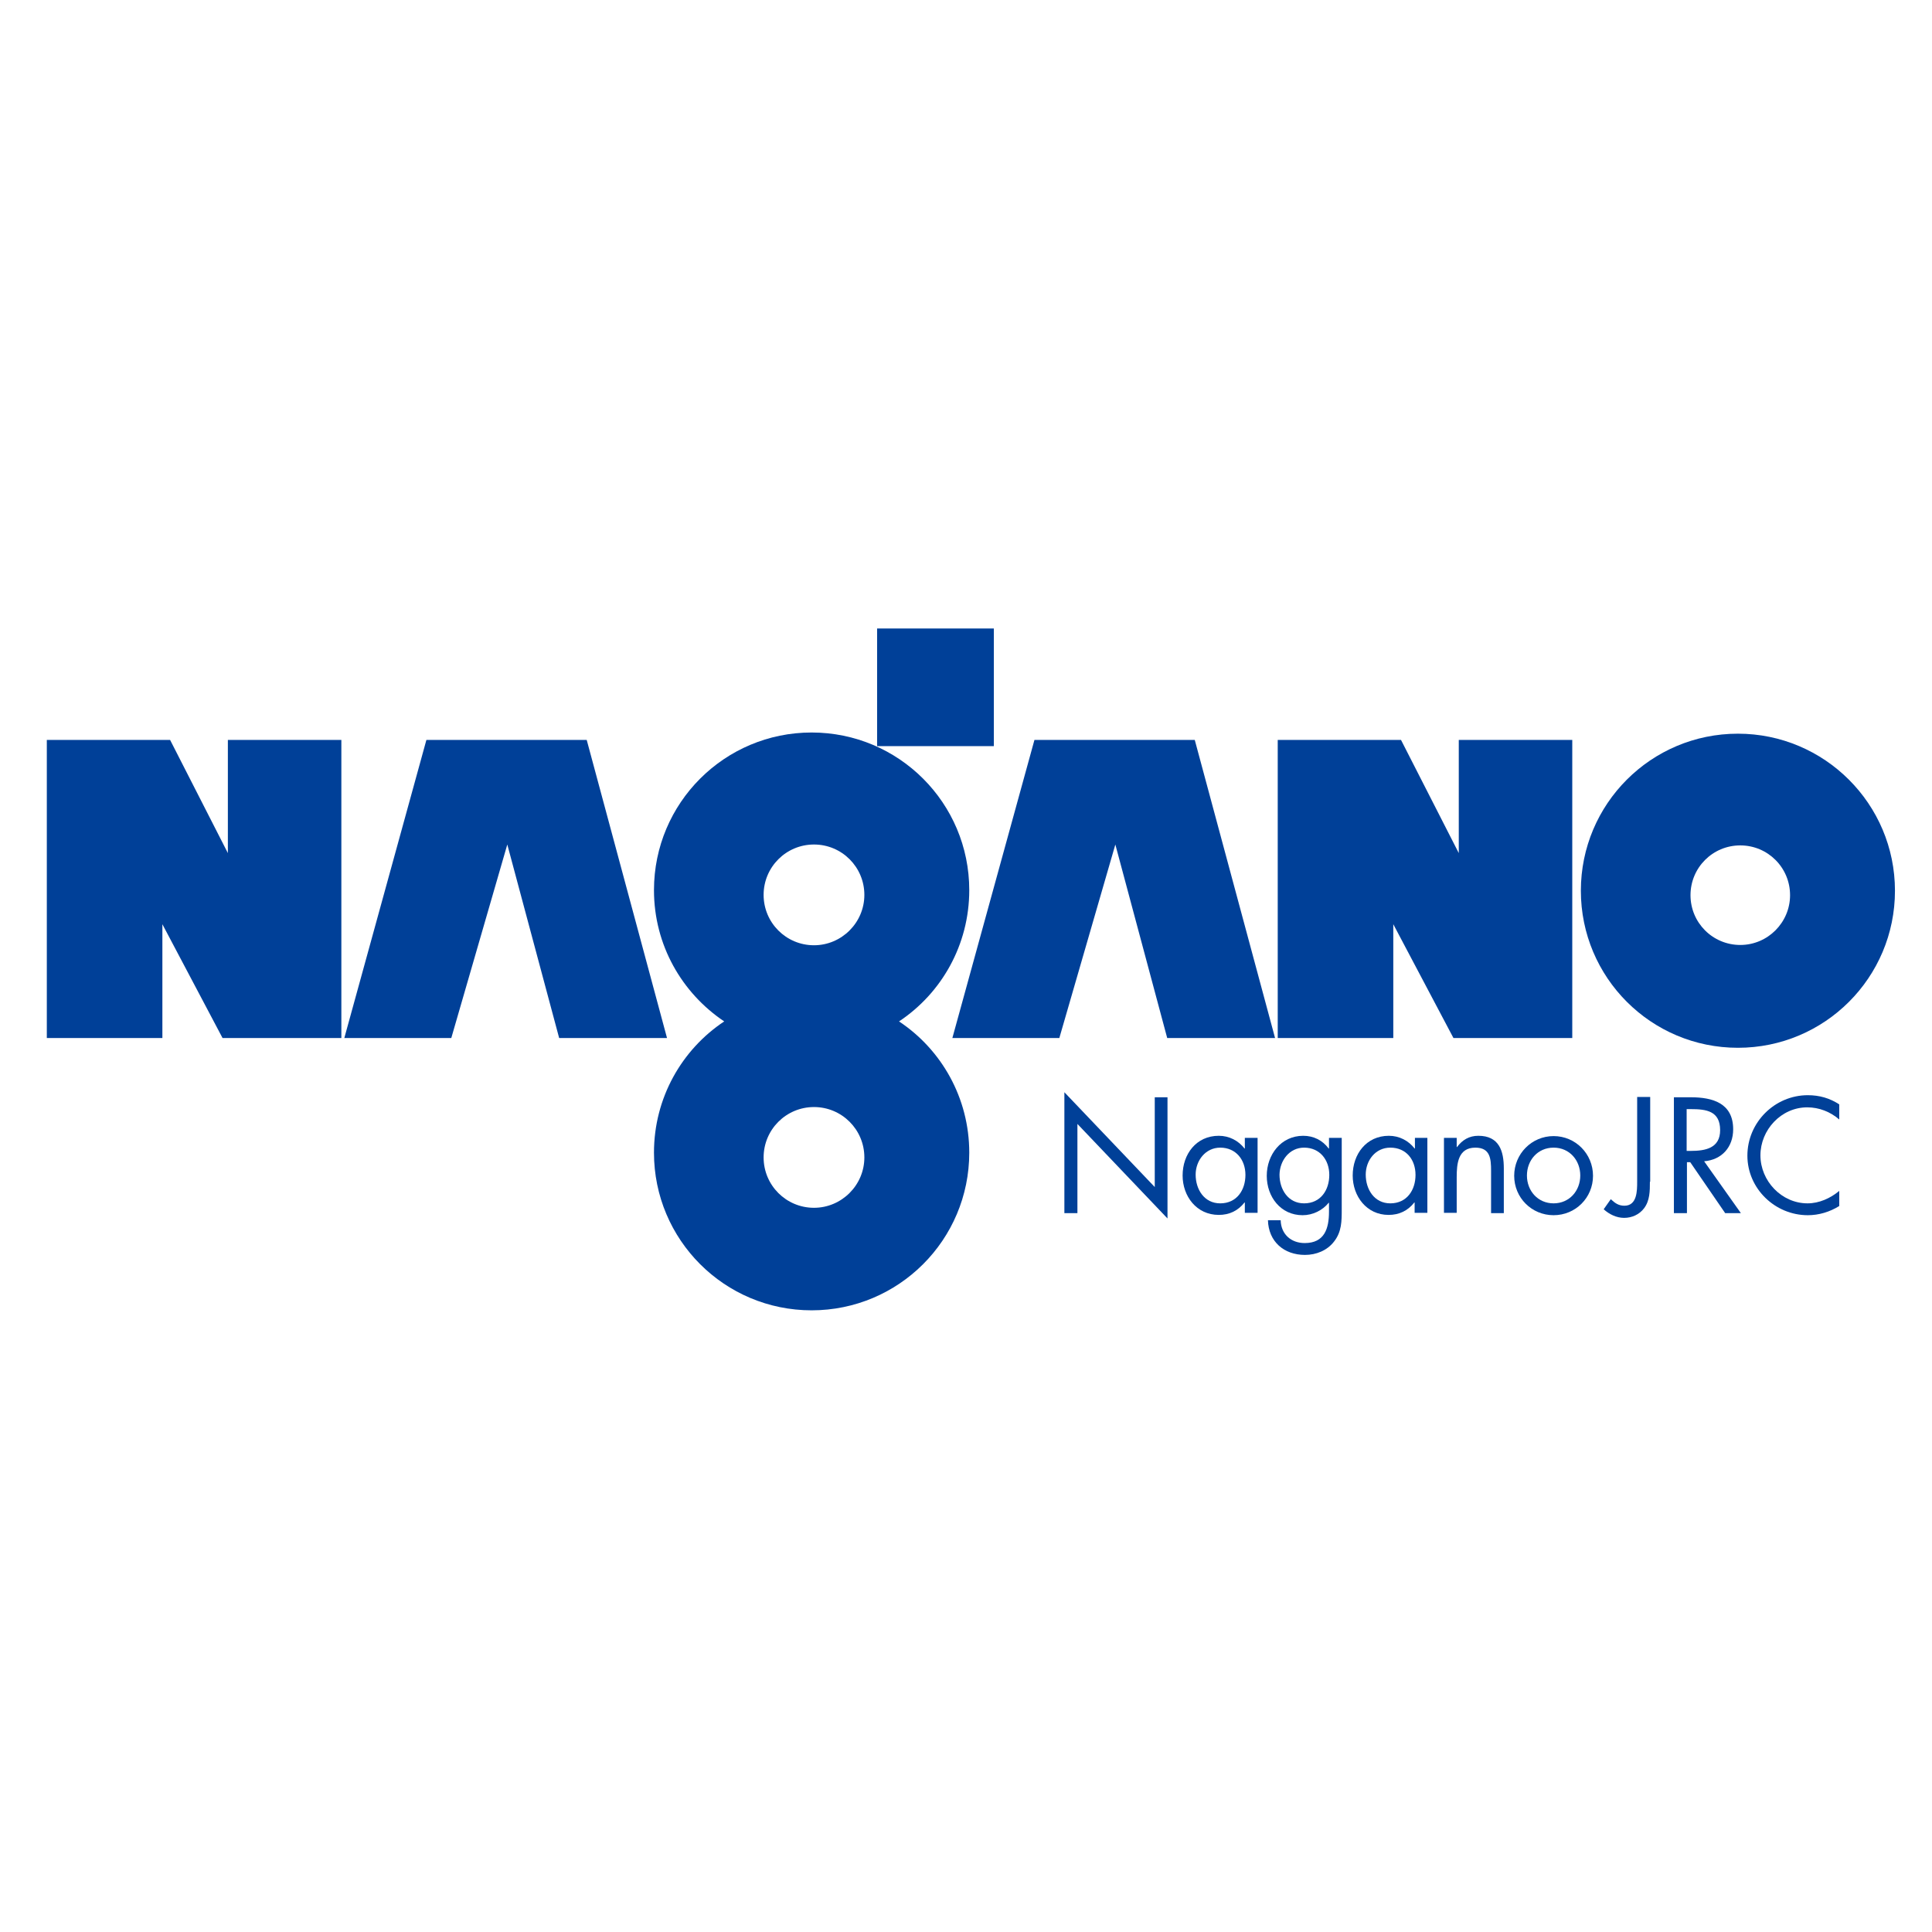
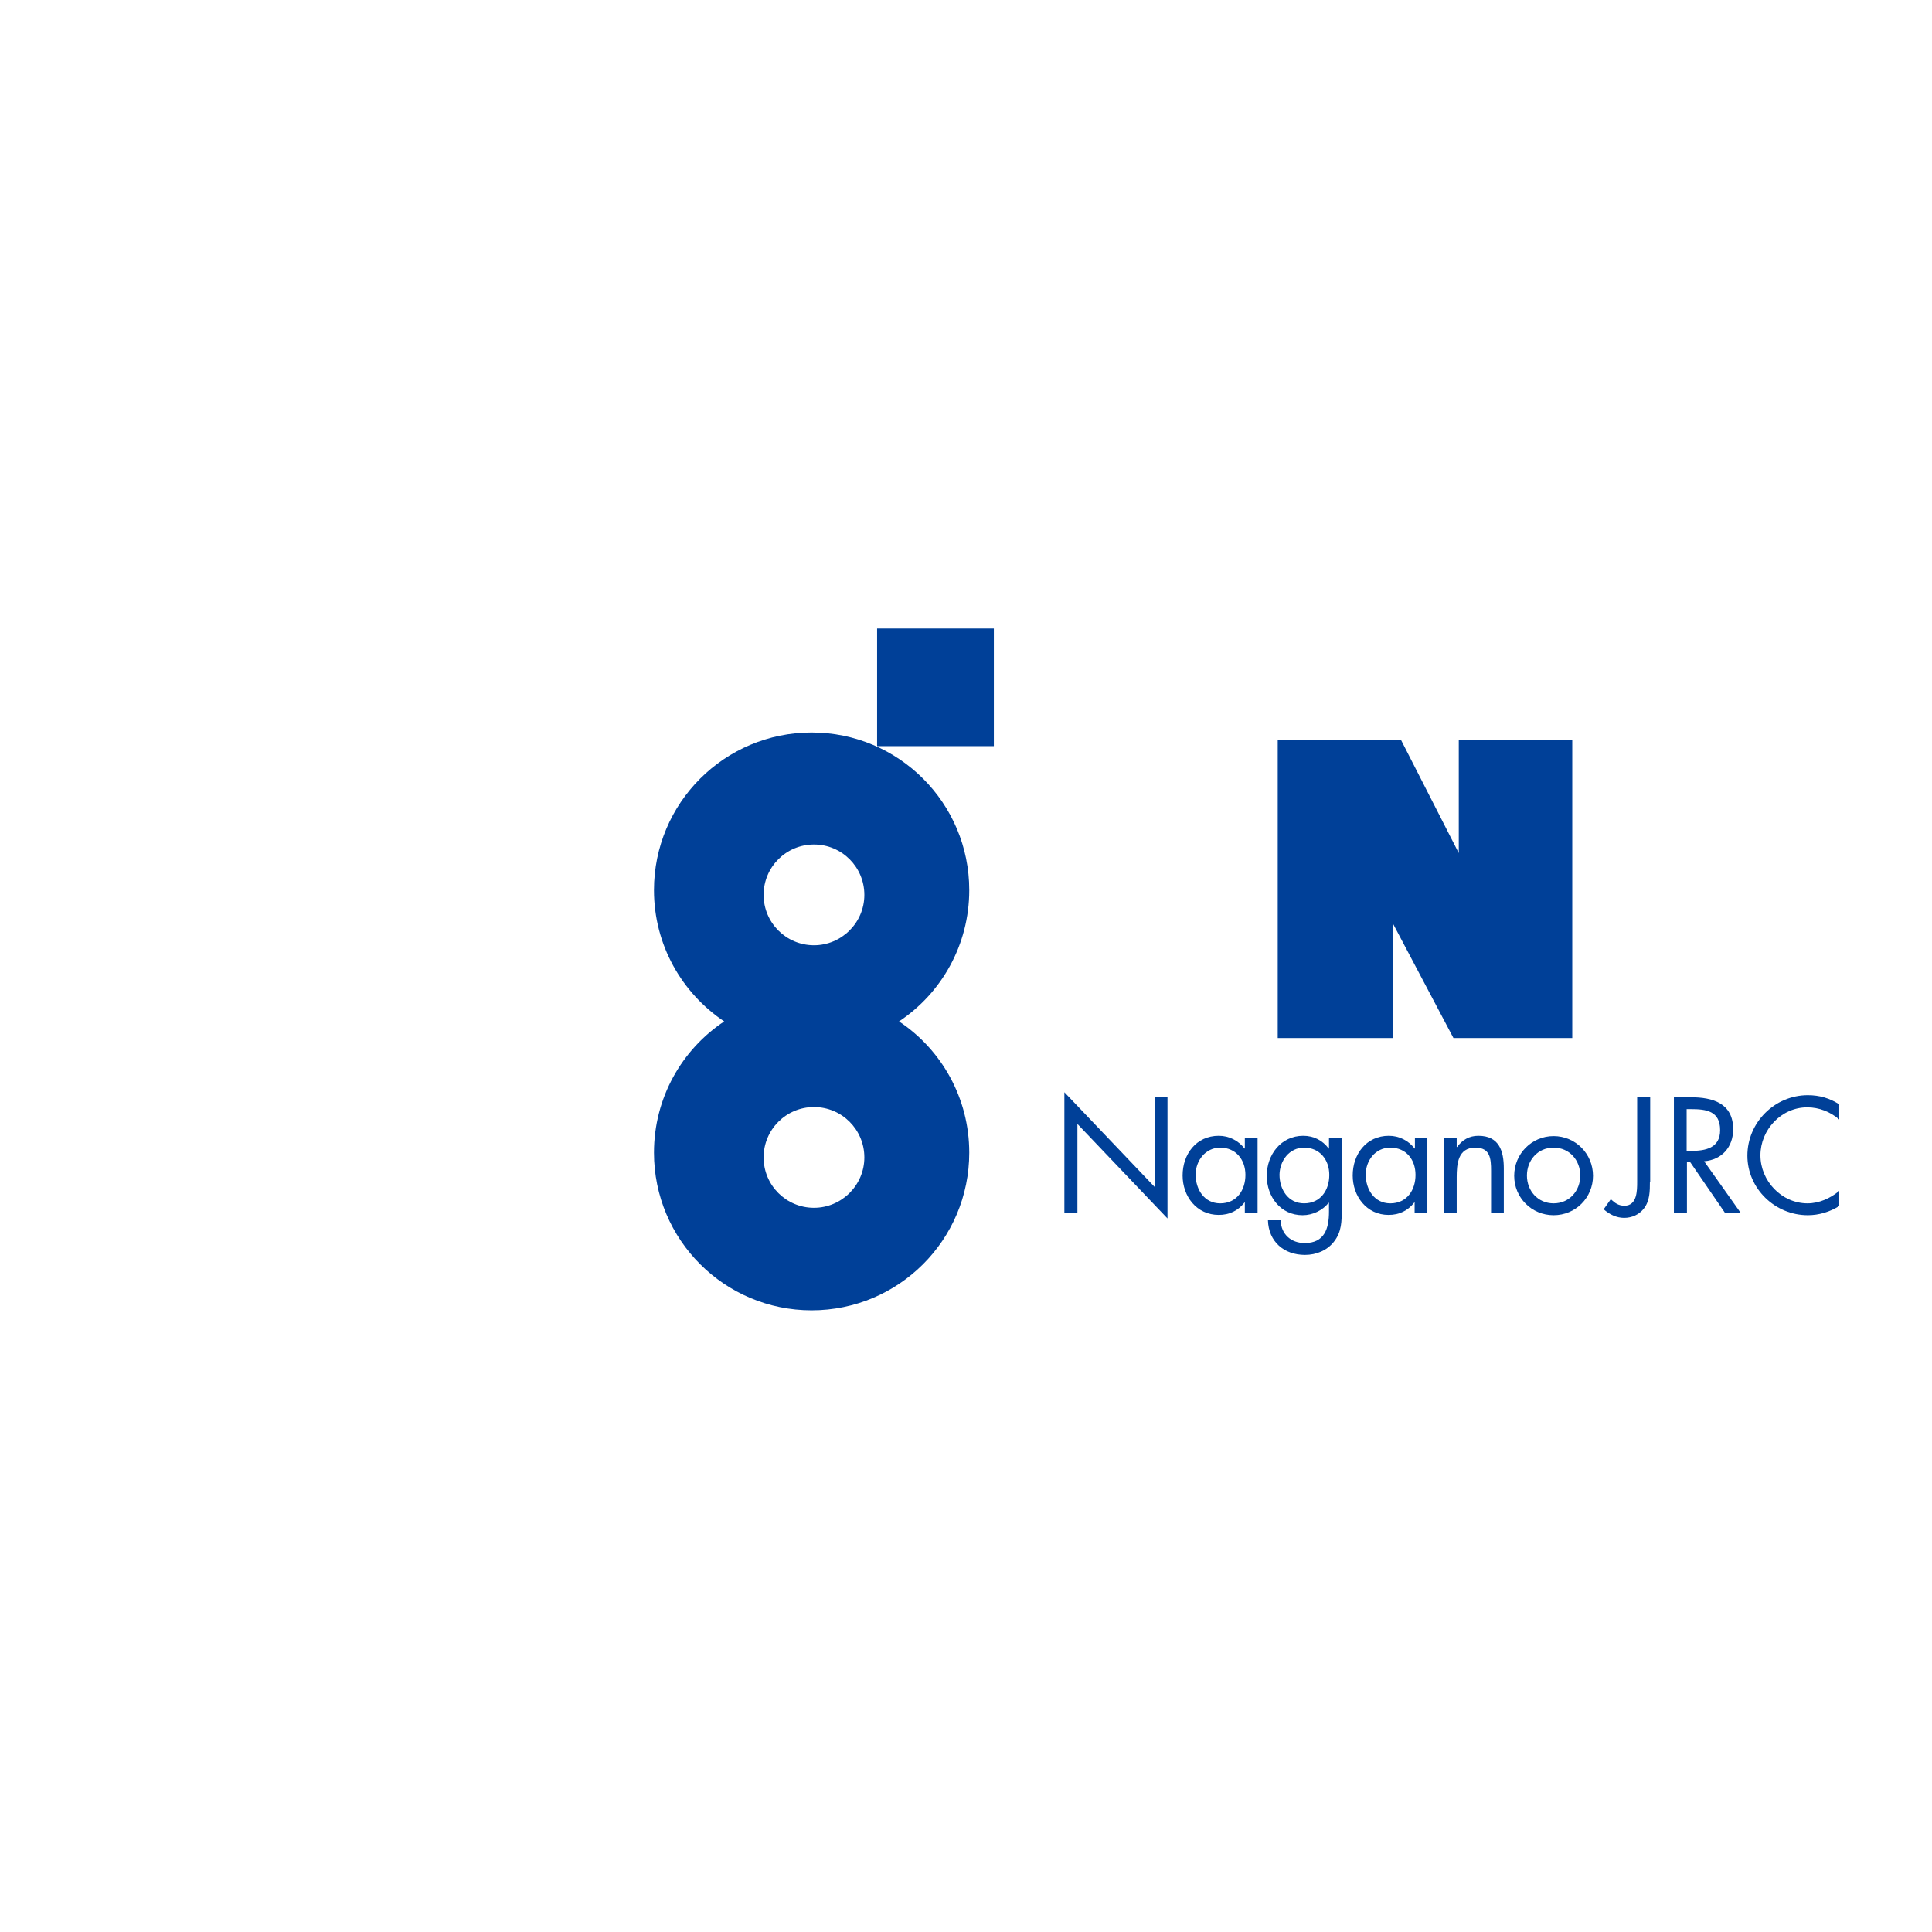
<svg xmlns="http://www.w3.org/2000/svg" version="1.1" id="layer" x="0px" y="0px" viewBox="0 0 652 652" style="enable-background:new 0 0 652 652;" xml:space="preserve">
  <style type="text/css"> .st0{fill:#004098;} </style>
-   <polyline class="st0" points="15.8,249.7 15.8,350.3 54.8,350.3 54.8,311.9 75.1,350.3 115.2,350.3 115.2,249.7 76.9,249.7 76.9,287.9 57.4,249.7 15.8,249.7 " />
  <polyline class="st0" points="431.2,249.7 431.2,350.3 470.2,350.3 470.2,311.9 490.5,350.3 530.6,350.3 530.6,249.7 492.3,249.7 492.3,287.9 472.8,249.7 431.2,249.7 " />
-   <polyline class="st0" points="143.9,249.7 116.2,350.3 152.3,350.3 171.2,285 188.7,350.3 225.1,350.3 198,249.7 143.9,249.7 " />
-   <polyline class="st0" points="349.1,249.7 321.4,350.3 357.5,350.3 376.4,285 393.9,350.3 430.3,350.3 403.2,249.7 349.1,249.7 " />
-   <path class="st0" d="M586.5,247.6c-29.3,0-53,23.7-53,53c0,29.3,23.7,53,53,53c29.3,0,53-23.7,53-53 C639.5,271.3,615.7,247.6,586.5,247.6 M587.3,318.9c-9.3,0-16.8-7.5-16.8-16.8c0-9.3,7.5-16.8,16.8-16.8c9.3,0,16.8,7.5,16.8,16.8 C604.1,311.3,596.6,318.9,587.3,318.9z" />
  <path class="st0" d="M303.4,344.7c14.3-9.5,23.7-25.8,23.7-44.3c0-29.4-23.8-53.2-53.2-53.2c-29.4,0-53.2,23.8-53.2,53.2 c0,18.5,9.4,34.7,23.7,44.3c-14.3,9.5-23.7,25.8-23.7,44.3c0,29.4,23.8,53.2,53.2,53.2c29.4,0,53.2-23.8,53.2-53.2 C327.1,370.5,317.7,354.2,303.4,344.7 M274.7,407.6c-9.4,0-17-7.6-17-17c0-9.4,7.6-17,17-17c9.4,0,17,7.6,17,17 C291.7,400,284,407.6,274.7,407.6z M274.7,319c-9.4,0-17-7.6-17-17c0-9.4,7.6-17,17-17c9.4,0,17,7.6,17,17 C291.7,311.4,284,319,274.7,319z" />
  <rect x="296" y="212.1" class="st0" width="39.4" height="39.7" />
  <path class="st0" d="M411.8,387.3c5.3,0,8.5,4.1,8.5,9.2c0,5.1-2.9,9.6-8.5,9.6c-5.4,0-8.3-4.7-8.3-9.7 C403.5,391.7,406.8,387.3,411.8,387.3 M424.4,384h-4.3v3.6H420c-2.1-2.7-5.2-4.3-8.7-4.3c-7.6,0-12.2,6.2-12.2,13.4 c0,7,4.7,13.3,12.2,13.3c3.6,0,6.5-1.4,8.7-4.2h0.1v3.5h4.3V384z" />
  <path class="st0" d="M440.1,387.3c5.3,0,8.5,4.1,8.5,9.2c0,5.1-2.9,9.6-8.5,9.6c-5.4,0-8.3-4.7-8.3-9.7 C431.9,391.7,435.1,387.3,440.1,387.3 M452.8,384h-4.3v3.6h-0.1c-2.1-2.8-5.1-4.3-8.6-4.3c-7.5,0-12.3,6.4-12.3,13.5 c0,7.1,4.7,13.3,12.1,13.3c3.4,0,6.7-1.6,8.8-4.2h0.1v3c0,5.7-1.5,10.6-8.2,10.6c-4.6,0-8-3-8.1-7.7h-4.3 c0.2,7.2,5.4,11.7,12.5,11.7c3.8,0,7.5-1.5,9.8-4.5c2.6-3.3,2.6-6.9,2.6-10.9V384z" />
  <path class="st0" d="M469.2,387.3c5.4,0,8.5,4.1,8.5,9.2c0,5.1-2.9,9.6-8.5,9.6c-5.4,0-8.3-4.7-8.3-9.7 C460.9,391.7,464.1,387.3,469.2,387.3 M481.8,384h-4.3v3.6h-0.1c-2.1-2.7-5.2-4.3-8.7-4.3c-7.6,0-12.2,6.2-12.2,13.4 c0,7,4.7,13.3,12.1,13.3c3.6,0,6.5-1.4,8.7-4.2h0.1v3.5h4.3V384z" />
  <path class="st0" d="M491.6,387.1h0.1c1.8-2.4,4.1-3.8,7.2-3.8c7,0,8.6,5.1,8.6,11v15.1h-4.3v-14.3c0-4.1-0.3-7.8-5.3-7.8 c-5.9,0-6.3,5.5-6.3,10v12h-4.3V384h4.3V387.1" />
  <path class="st0" d="M524.3,387.3c5.4,0,9,4.3,9,9.4c0,5.2-3.7,9.4-9,9.4c-5.3,0-9-4.2-9-9.4C515.3,391.6,518.9,387.3,524.3,387.3 M524.3,410.1c7.4,0,13.3-5.9,13.3-13.3c0-7.4-5.9-13.4-13.3-13.4c-7.4,0-13.3,6-13.3,13.4C511,404.2,516.9,410.1,524.3,410.1z" />
  <path class="st0" d="M556.8,398.8c0,3.1,0,6.4-2,9c-1.6,2.1-4.1,3.2-6.7,3.2c-2.6,0-5-1.2-6.9-2.9l2.4-3.4c1.4,1.3,2.6,2.2,4.6,2.2 c4.3,0,4.3-5.1,4.3-8.1v-28.6h4.4V398.8" />
  <path class="st0" d="M569.3,374.3h1.3c5.2,0,9.9,0.6,9.9,7.1c0,6.1-5,7-9.9,7h-1.4V374.3 M569.3,392.2h1.1l11.8,17.2h5.3l-12.4-17.5 c6-0.5,9.8-4.8,9.8-10.8c0-8.8-6.9-10.8-14.3-10.8h-5.7v39.1h4.4V392.2z" />
  <path class="st0" d="M620.7,401.9c-3,2.5-6.8,4.2-10.7,4.2c-8.8,0-15.9-7.6-15.9-16.2c0-8.6,7-16.2,15.8-16.2c4,0,7.8,1.5,10.8,4.1 v-5.1c-3.2-2.1-6.7-3.1-10.6-3.1c-11.2,0-20.4,9.2-20.4,20.4c0,11.1,9.3,20.1,20.4,20.1c3.7,0,7.4-1.1,10.6-3.1V401.9" />
  <polyline class="st0" points="359.2,368.6 389.7,400.6 389.7,370.3 394,370.3 394,411.2 363.6,379.3 363.6,409.4 359.2,409.4 359.2,368.6 " />
</svg>